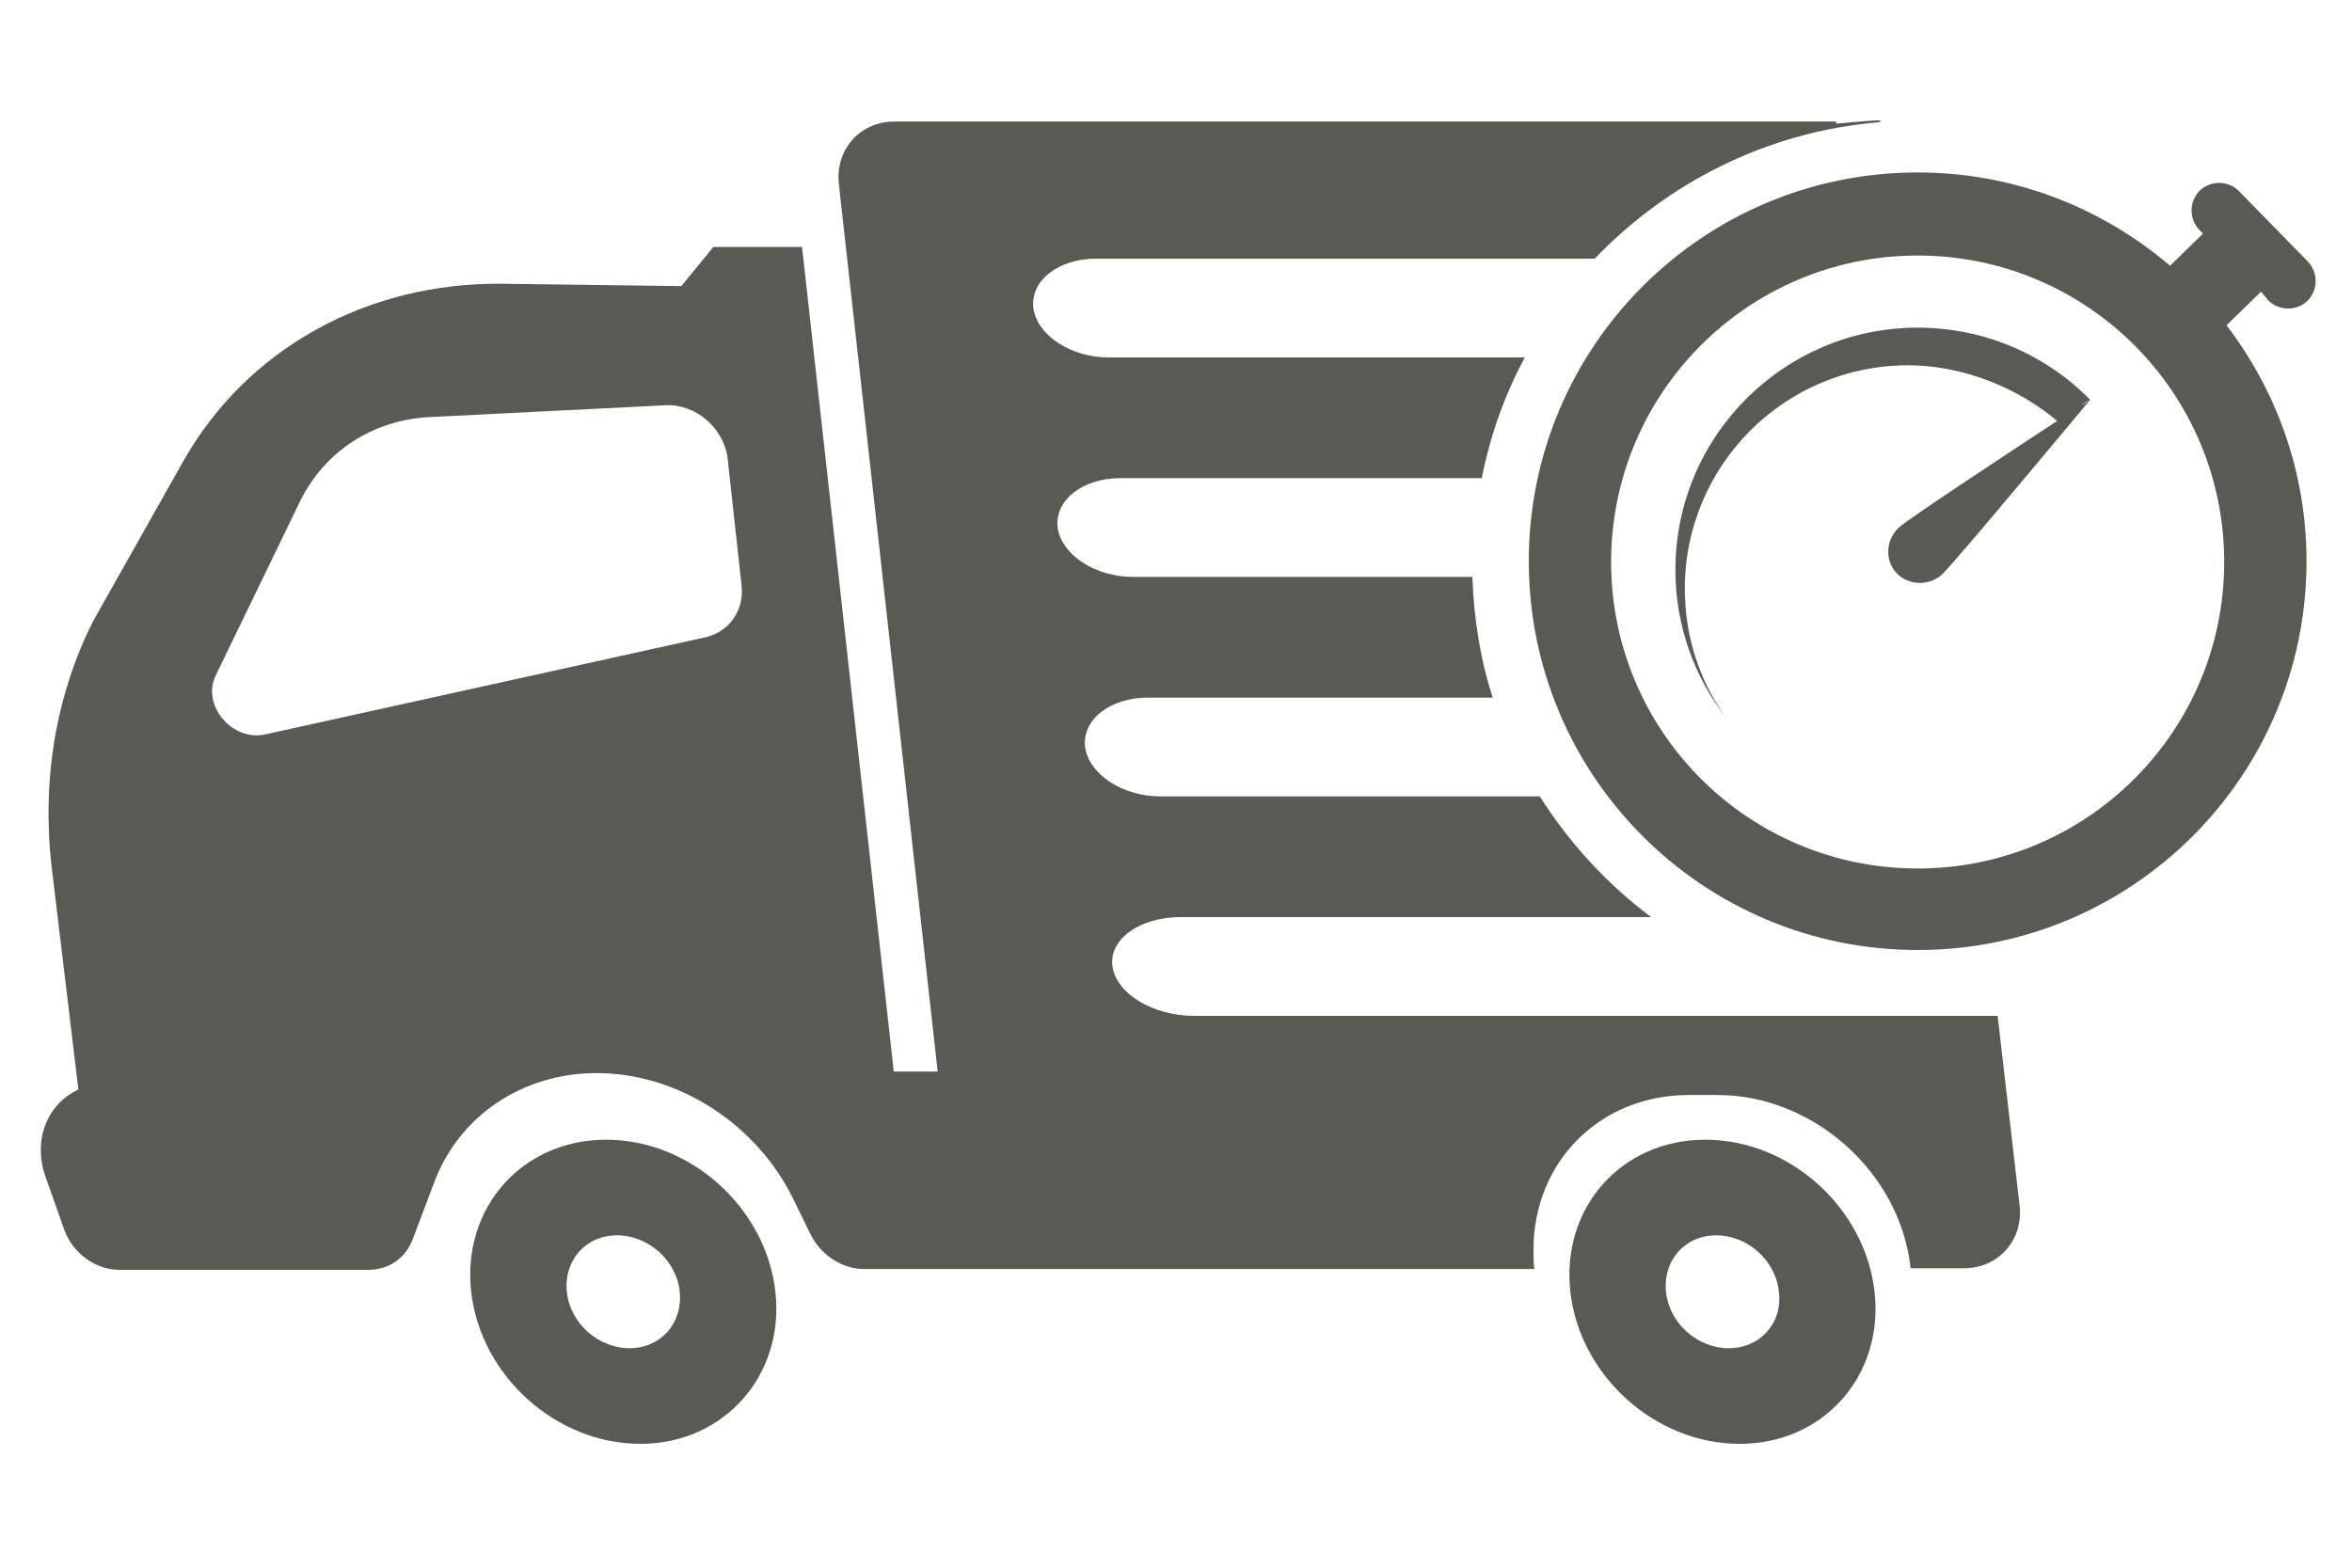
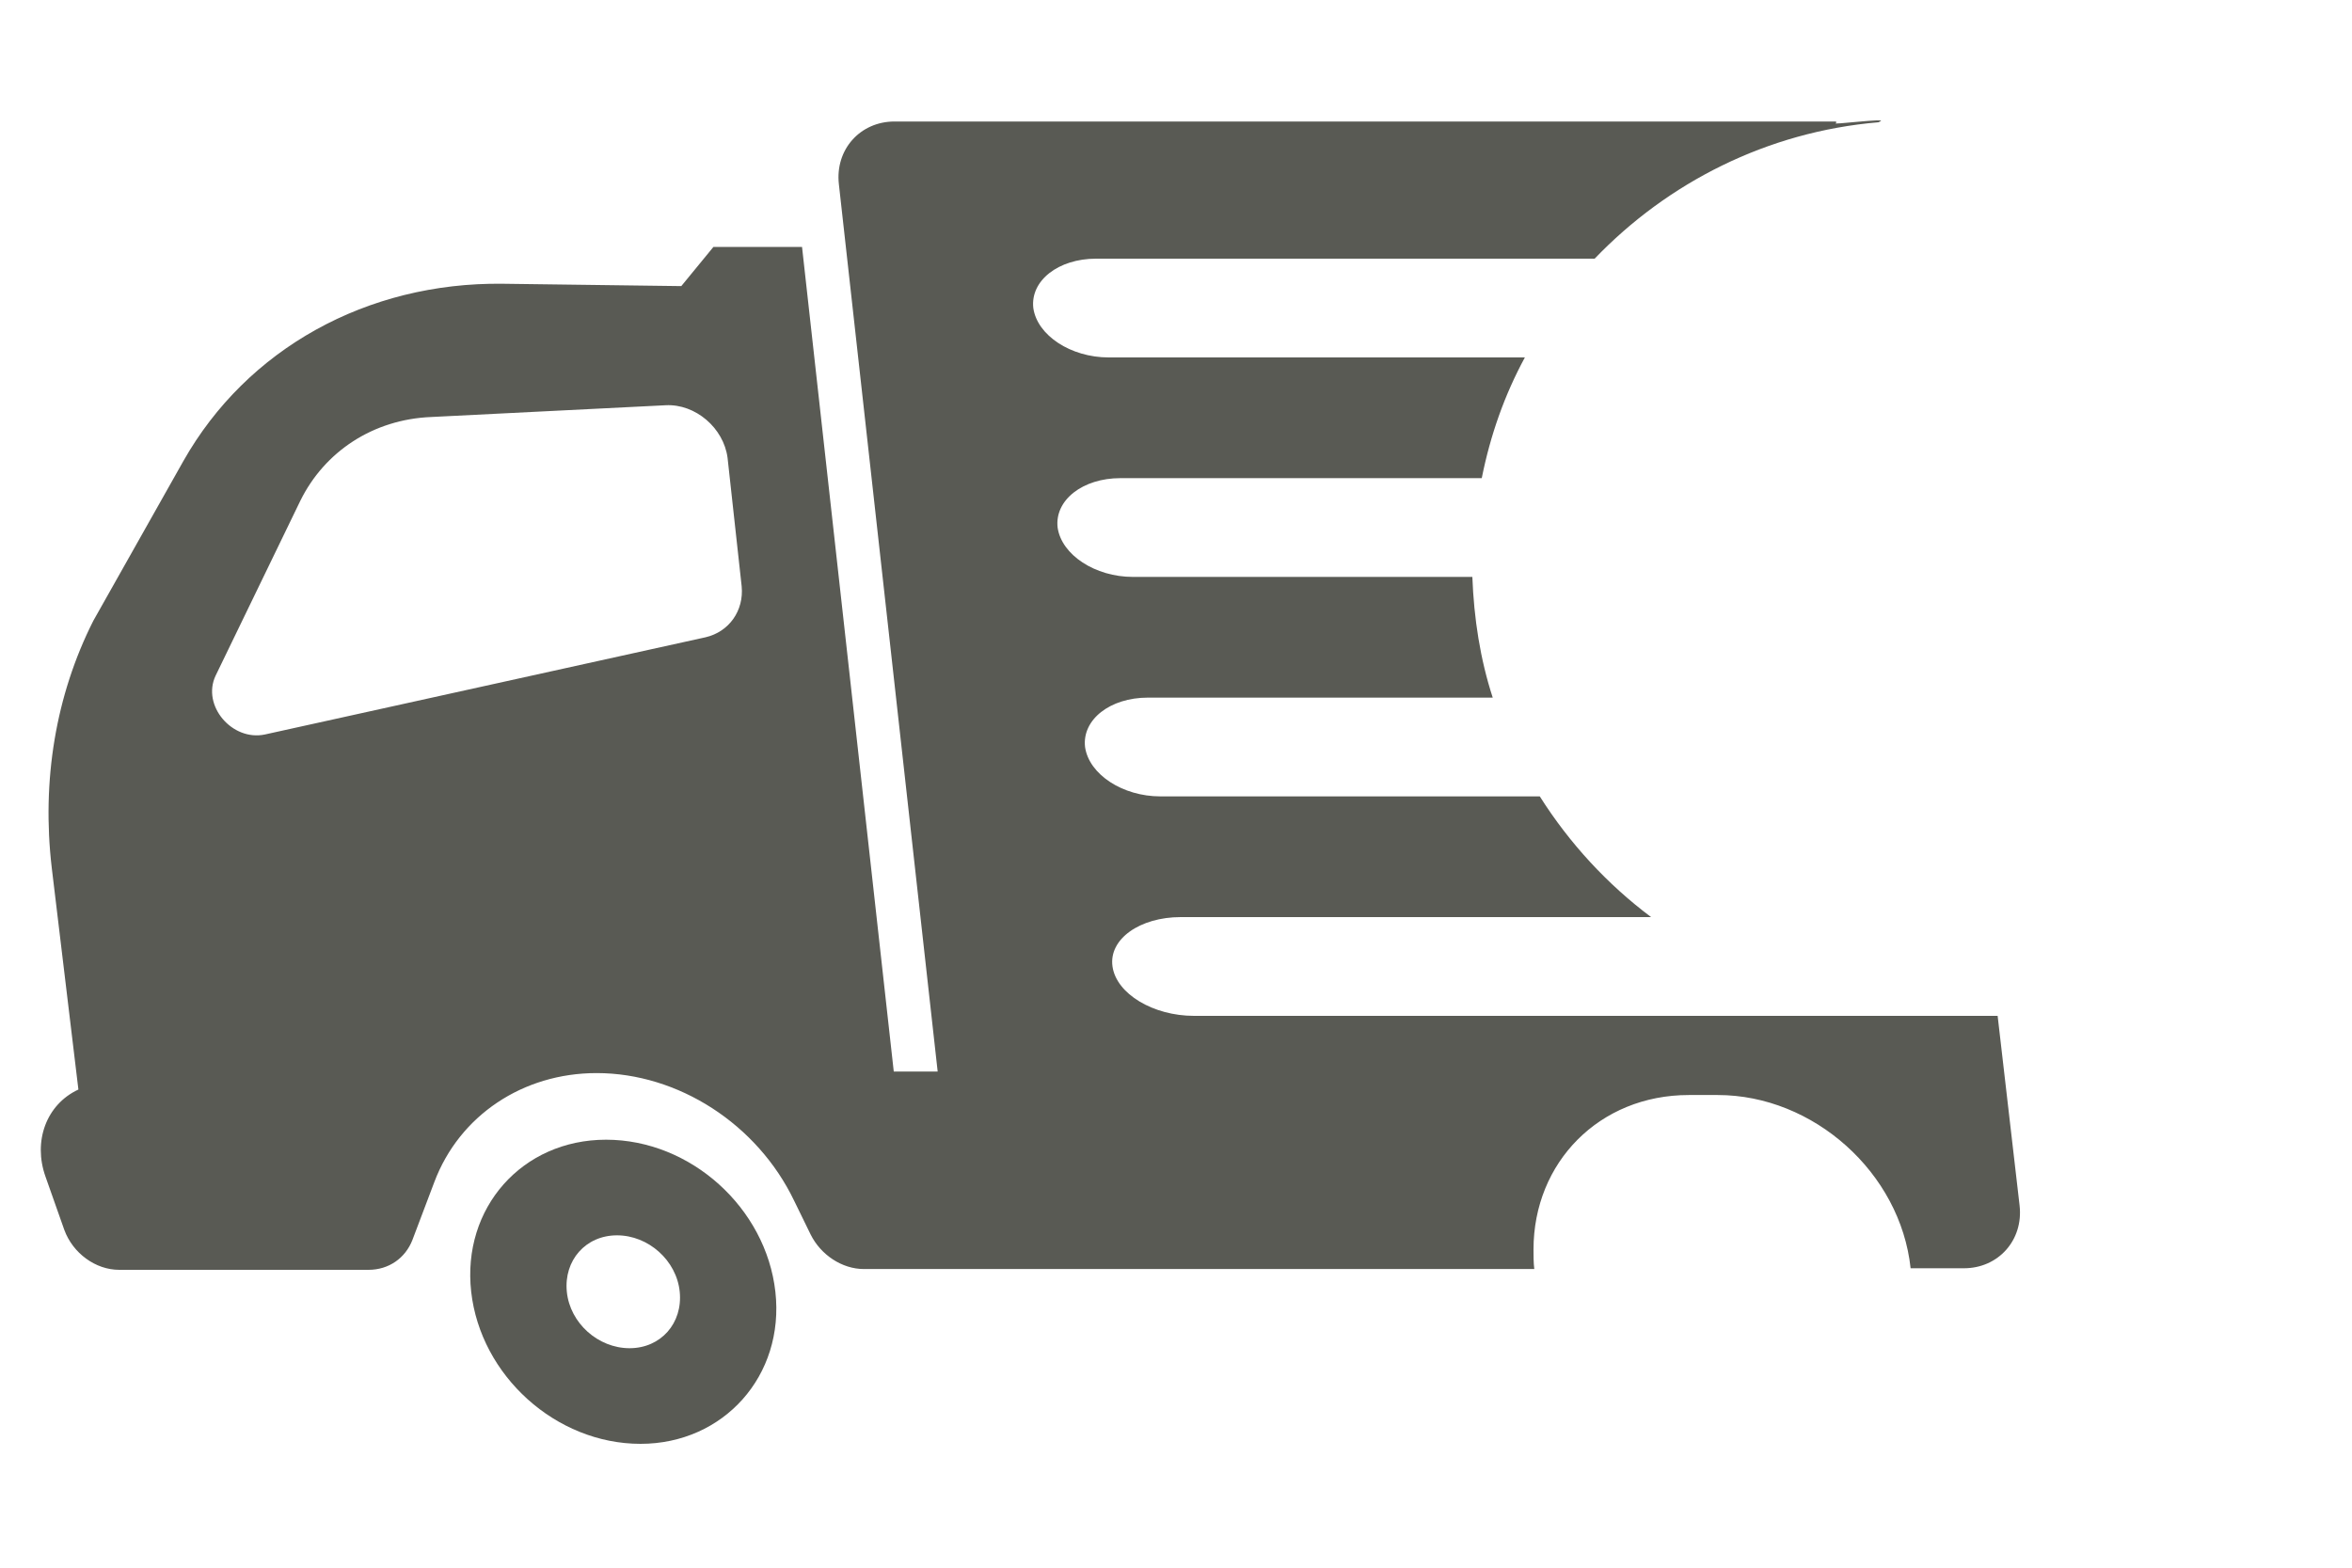
<svg xmlns="http://www.w3.org/2000/svg" version="1.1" id="Layer_1" x="0px" y="0px" viewBox="0 0 300 200" style="enable-background:new 0 0 300 200;" xml:space="preserve">
  <style type="text/css">
	.st0{fill:#595A54;}
</style>
  <g id="XMLID_130_">
    <g id="XMLID_194_">
      <path id="XMLID_151_" class="st0" d="M98.9,164.8c-1.2-10.7-10.8-19.4-21.6-19.4c-10.7,0-18.4,8.7-17.2,19.4s10.8,19.4,21.6,19.4    C92.3,184.2,100.1,175.5,98.9,164.8z M80.3,172c-4,0-7.6-3.2-8-7.2s2.4-7.2,6.4-7.2s7.6,3.2,8,7.2C87.1,168.8,84.3,172,80.3,172z" />
      <g id="XMLID_195_">
-         <path id="XMLID_199_" class="st0" d="M213.7,72.7c0,7.1,2.4,13.6,6.4,18.8c-3.3-4.6-5.2-10.3-5.2-16.4     c0-15.7,12.7-28.5,28.5-28.5c7,0,14,2.9,19,7.1c-6.7,4.4-19,12.5-20.2,13.6c-1.7,1.6-1.8,4.2-0.3,5.8c1.5,1.6,4.1,1.7,5.8,0.2     c1.7-1.6,18.9-22.3,18.9-22.3s-0.4,0.3-1.1,0.7c0.3-0.3,0.7-0.5,1.1-0.7c-5.6-5.7-13.4-9.2-22-9.2     C227.6,41.8,213.7,55.6,213.7,72.7z" />
-         <path id="XMLID_196_" class="st0" d="M289.3,38.3c1.4,1.4,3.6,1.4,5,0.1c1.4-1.4,1.4-3.6,0.1-5l-8.8-9c-1.4-1.4-3.6-1.4-5-0.1     c-1.4,1.4-1.4,3.6-0.1,5l0.5,0.5l-4.2,4.1c-8.7-7.4-19.9-11.9-32.2-11.9C217.2,22,195,44.2,195,71.6s22.2,49.6,49.6,49.6     s49.6-22.2,49.6-49.6c0-11.3-3.8-21.7-10.2-30.1l4.4-4.3L289.3,38.3z M244.6,110.8c-21.6,0-39.1-17.5-39.1-39.1     s17.5-39.1,39.1-39.1s39.1,17.5,39.1,39.1S266.2,110.8,244.6,110.8z" />
-       </g>
-       <path id="XMLID_176_" class="st0" d="M239.1,164.8c-1.2-10.7-10.8-19.4-21.6-19.4c-10.7,0-18.4,8.7-17.2,19.4s10.8,19.4,21.6,19.4    C232.6,184.2,240.3,175.5,239.1,164.8z M220.5,172c-4,0-7.6-3.2-8-7.2s2.4-7.2,6.4-7.2s7.6,3.2,8,7.2    C227.4,168.8,224.5,172,220.5,172z" />
+         </g>
    </g>
    <path id="XMLID_131_" class="st0" d="M254.8,129.6H152.3c-5.2,0-9.9-2.8-10.4-6.3l0,0c-0.5-3.5,3.5-6.3,8.7-6.3h60   c-5.6-4.2-10.4-9.4-14.2-15.4H148c-4.8,0-9.1-2.8-9.6-6.3c-0.4-3.5,3.2-6.3,8-6.3h44c-1.6-4.9-2.4-10.1-2.6-15.4h-43.3   c-4.8,0-9.1-2.8-9.6-6.3c-0.4-3.5,3.2-6.3,8-6.3H189c1.1-5.5,2.9-10.6,5.5-15.4h-53.1c-4.8,0-9.1-2.8-9.6-6.3   c-0.4-3.5,3.2-6.3,8-6.3h63.6c9.3-9.7,22-16.2,36.2-17.4c0.1,0,0.1-0.1,0.2-0.1c1.2-0.5-6.6,0.5-5.6,0.2c0-0.1,0-0.1,0-0.2H114.1   c-4.4,0-7.6,3.6-7.1,8l12.6,113.2H114L102.3,31.5H91l-4.1,5l-22.8-0.3C46.8,36,31.5,44.5,23.4,58.8L11.9,79.2   c-4.8,9.5-6.6,20.4-5.3,31.5L10,139c-4.1,1.9-5.8,6.6-4.2,11.1l2.4,6.8c1.1,3,4,5.1,7,5.1H47c2.6,0,4.7-1.5,5.6-3.8l2.8-7.4   c3.2-8.5,11.3-13.9,20.7-13.9c10.4,0,20.5,6.5,25.2,16.3l2.1,4.3c1.3,2.6,4,4.4,6.8,4.4h85.5c-0.1-0.8-0.1-1.7-0.1-2.5   c0-11.1,8.4-19.7,19.8-19.7h3.7c12.2,0,23.3,9.9,24.6,22.1h6.8c4.4,0,7.6-3.6,7.1-8L254.8,129.6z M90,81.3L33.8,93.7   c-4.2,0.9-8.1-3.7-6.3-7.5l10.8-22.3c3.1-6.3,9.3-10.4,16.7-10.7l29.9-1.5c3.8-0.2,7.4,2.9,7.9,6.7l1.8,16.4   C94.9,77.9,93,80.6,90,81.3z" />
  </g>
</svg>